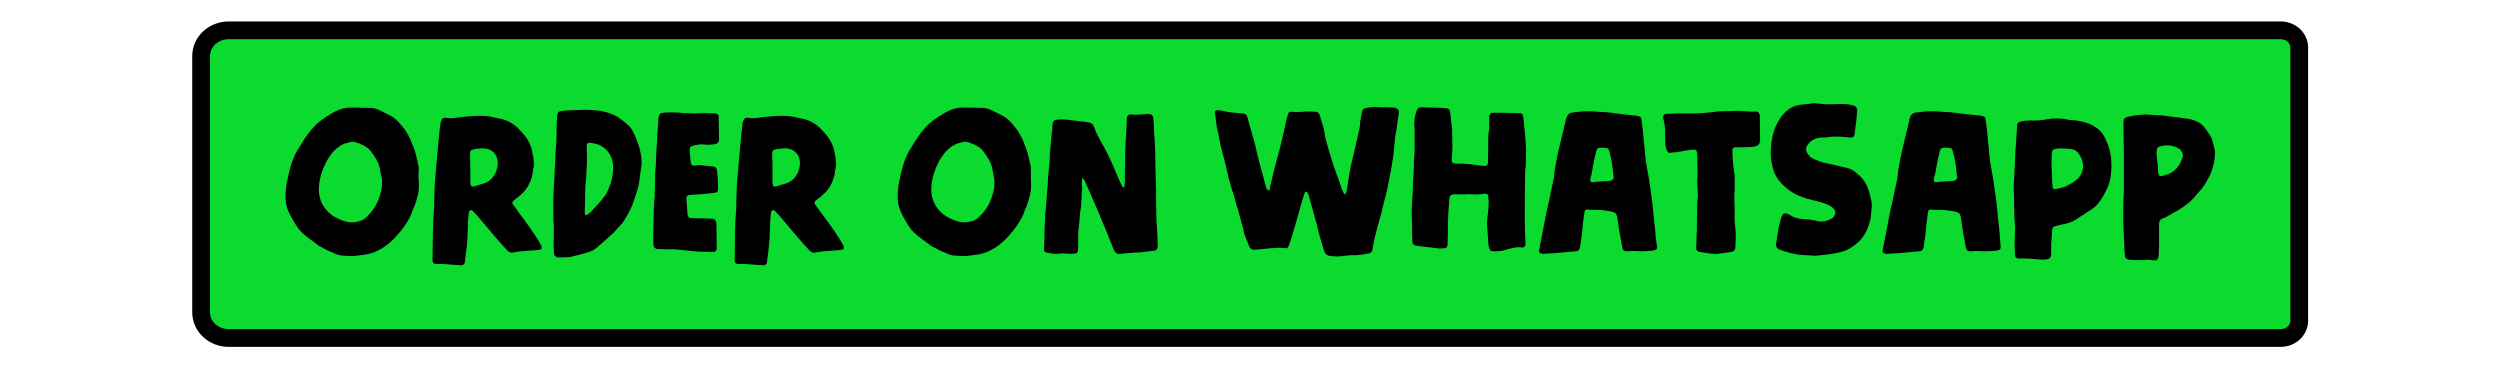
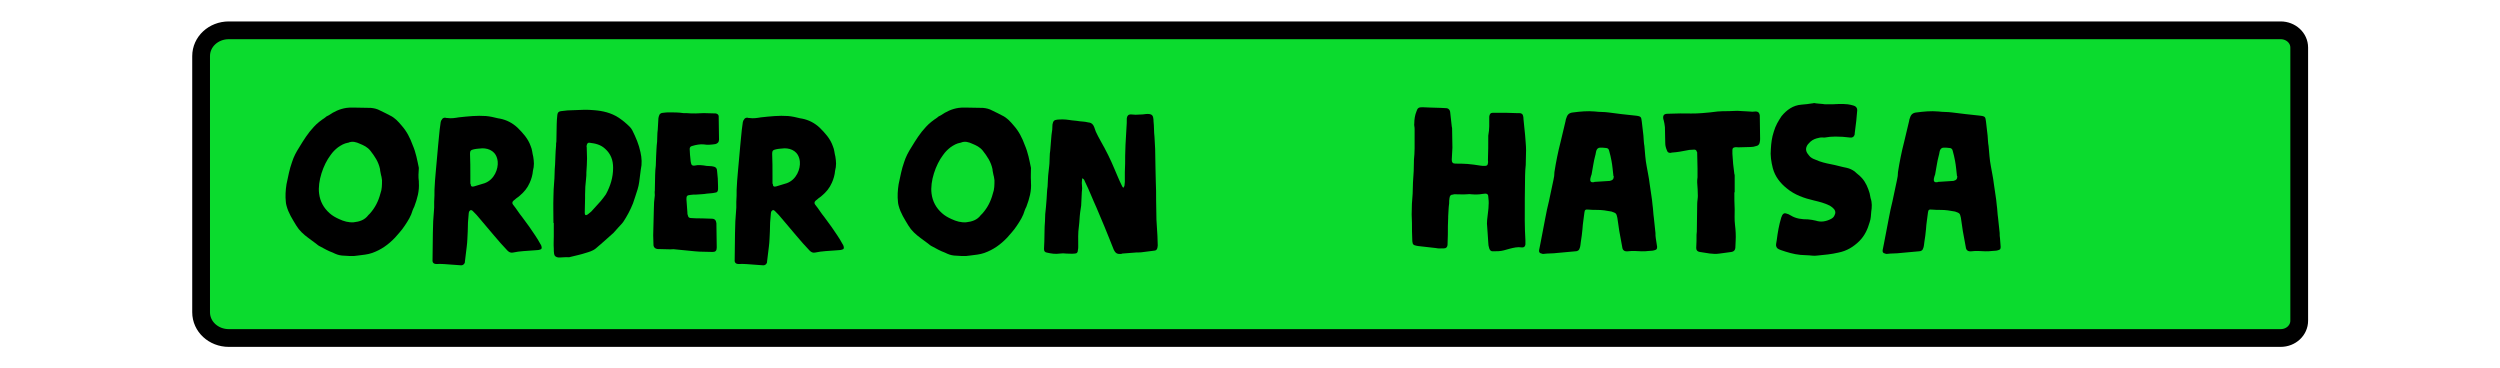
<svg xmlns="http://www.w3.org/2000/svg" version="1.1" id="Layer_1" x="0px" y="0px" width="767px" height="113px" viewBox="0 0 767 113" style="enable-background:new 0 0 767 113;" xml:space="preserve">
  <style type="text/css">
	.st0{fill:#E6007E;}
	.st1{fill:none;stroke:#E6007E;stroke-width:2;stroke-miterlimit:10;}
	.st2{fill:none;stroke:#E6007E;stroke-width:2.272;stroke-miterlimit:10;}
	.st3{fill:#0BDB2E;stroke:#000000;stroke-width:5.449;stroke-miterlimit:10;}
</style>
  <g id="HgUBP2_1_">
</g>
  <g id="KWKwjl_1_">
    <g>
      <path class="st0" d="M383.5,56.9c0-0.3-0.1-0.6-0.1-0.8" />
    </g>
  </g>
  <path class="st1" d="M383.5,56.5" />
  <path class="st2" d="M383.5,56.5" />
  <g id="KWKwjl_2_">
    <g>
      <path class="st0" d="M383.5,56.9c0-0.3-0.1-0.6-0.1-0.8" />
    </g>
  </g>
  <path class="st3" d="M70.2,9.3h629.5c3.1,0,5.7,2.3,5.7,5.3v83.8c0,2.9-2.5,5.3-5.7,5.3H70.2c-4.7,0-8.5-3.5-8.5-7.9V17.2  C61.7,12.8,65.5,9.3,70.2,9.3z" />
  <g>
    <path d="M128.5,55.6V56c0.2,2.6-0.5,5-1.4,7.4c-0.2,0.3-0.3,0.7-0.5,1.1c-0.5,1.8-1.4,3.2-2.4,4.7c-0.5,0.8-1.1,1.5-1.6,2.1   c-0.5,0.5-0.9,1.1-1.4,1.6c-2,2.1-4.2,3.7-7,4.7c-1.4,0.5-2.9,0.6-4.4,0.8c-1.6,0.3-3.2,0.1-4.9,0c-1-0.1-1.8-0.4-2.8-0.9   c-1.4-0.5-2.6-1.2-3.9-1.9c-0.5-0.2-0.9-0.6-1.3-0.9l-2.3-1.7c-1.5-1.1-2.8-2.3-3.7-3.8c-1.2-2-2.4-3.8-3-6.1   c-0.1-0.4-0.2-0.8-0.2-1.1c-0.2-1.8-0.1-3.6,0.2-5.5c0.5-2.3,0.9-4.6,1.7-6.8c0.5-1.6,1.3-3.1,2.2-4.5c1.4-2.3,2.7-4.4,4.5-6.3   c1-1.1,2.2-2,3.4-2.8c0.3-0.3,0.6-0.5,1.1-0.7c1.6-1.1,3.4-2,5.5-2.3c0.7-0.1,1.2-0.1,2-0.1c1.8,0,3.7,0.1,5.5,0.1   c1,0.1,1.9,0.3,2.8,0.8c1.1,0.5,2,1,3,1.5c1.5,0.7,2.5,1.8,3.6,3.1c1.6,1.8,2.6,3.8,3.4,6c1,2.3,1.4,4.6,1.9,7   C128.4,52.9,128.3,54.3,128.5,55.6L128.5,55.6z M116.9,53.7c-0.1-0.7-0.3-1.2-0.3-1.8c-0.5-2.3-1.6-3.9-3-5.7   c-0.9-1.1-2-1.6-3.2-2.1c-1.1-0.5-2.3-0.9-3.6-0.3h-0.1c-1.1,0.2-2,0.7-3,1.4c-0.9,0.7-1.6,1.4-2.3,2.4c-2.2,2.9-4,8-3.5,11.8   c0.3,2.4,1.4,4.4,3.2,6c0.9,0.8,1.8,1.3,2.9,1.8c1.5,0.7,2.9,1.1,4.5,1c1.8-0.2,3.4-0.7,4.5-2.2l0.5-0.5c1.6-1.8,2.6-3.8,3.2-6.1   c0.5-1.3,0.5-2.7,0.5-4.1C117.1,54.8,117.1,54.3,116.9,53.7z" />
    <path d="M143.8,65.5c-0.2,1.8-0.3,3.7-0.3,5.5c-0.1,1.6-0.1,3.1-0.3,4.6l-0.5,4.1c0,0.2-0.1,0.5-0.1,0.9c-0.2,0.5-0.6,0.8-1.1,0.8   l-2.8-0.2c-1.6-0.1-3.2-0.3-4.8-0.2c-0.9,0-1.3-0.5-1.2-1.3c0-2.7,0.1-5.4,0.1-8.2c0-1.2,0.1-2.3,0.1-3.6l0.3-4.2v-1.8   c0.1-1.2,0.1-2.5,0.1-3.7c0.1-1.9,0.2-3.7,0.4-5.6l0.7-7.8c0.2-1.8,0.3-3.4,0.5-5.1l0.3-2.2c0.1-0.3,0.1-0.5,0.3-0.7   c0.2-0.5,0.6-0.7,1.1-0.7c0.1,0.1,0.3,0.1,0.6,0.1c1.2,0.2,2.4,0,3.6-0.2c2.8-0.3,5.5-0.6,8.3-0.4c1.2,0.1,2.5,0.4,3.7,0.7   c0.2,0,0.4,0.1,0.6,0.1c2,0.4,3.8,1.3,5.4,2.8c1.6,1.6,3.2,3.3,4,5.6c0.5,1.1,0.5,2.2,0.8,3.3c0.1,0.7,0.2,1.4,0.2,2.1   c0,0.7-0.1,1.5-0.3,2.2c-0.1,1.3-0.5,2.6-1,3.7c-0.7,1.6-1.7,2.8-3,3.9c-0.5,0.5-1,0.7-1.5,1.2l-0.5,0.4c-0.4,0.4-0.4,0.8-0.1,1.2   c1,1.2,1.8,2.6,2.8,3.8l2.2,3c1.2,1.8,2.4,3.4,3.4,5.3c0.1,0.1,0.2,0.3,0.3,0.6c0.2,0.6,0.1,1-0.5,1.1c-0.5,0.2-1.1,0.1-1.6,0.2   c-2.3,0.2-4.4,0.2-6.7,0.7c-0.6,0.1-1.1-0.1-1.6-0.6c-1.4-1.5-2.8-3-4.1-4.6l-4.4-5.2c-0.7-0.9-1.4-1.6-2.2-2.4   c-0.2-0.2-0.3-0.1-0.5-0.3C143.8,64.8,143.9,65,143.8,65.5z M144.4,56.4c0,0.7,0.3,1,1,0.8c1.1-0.3,2.2-0.7,3.3-1   c3-1.1,4.2-4.4,4-6.6c-0.3-3.1-2.6-4.1-4.7-4.1c-0.9,0.1-1.7,0.1-2.6,0.3c-1,0.2-1.2,0.5-1.2,1.4c0.1,2.2,0.1,4.4,0.1,6.6V56.4z" />
    <path d="M169.8,68.4c0-2.7-0.1-5.3,0-8.2c0-1.4,0.1-2.7,0.2-4.1c0.2-1.9,0.1-3.7,0.3-5.6c0.1-1.9,0.1-3.7,0.3-5.8   c0-0.5,0-0.9,0.1-1.3c0-1.8,0.1-3.5,0.1-5.3c0-0.9,0.1-1.9,0.2-2.9c0.1-0.7,0.4-1,1.1-1.1c1.3-0.2,2.7-0.3,4-0.3   c2-0.1,4.1-0.2,6.1,0c2.7,0.2,5.3,0.8,7.6,2.3c1.2,0.8,2.4,1.8,3.4,2.8c0.3,0.3,0.6,0.7,0.8,1.1c1.1,2.2,2,4.3,2.5,6.7   c0.4,1.8,0.5,3.6,0.1,5.3l-0.5,3.9c-0.2,1.5-0.7,2.9-1.2,4.4c-0.2,0.7-0.5,1.4-0.7,2.1c-0.8,2-1.8,3.9-3,5.7   c-0.5,0.7-1.1,1.2-1.6,1.8c-0.7,0.7-1.2,1.5-2,2.1c-1.6,1.5-3.3,2.9-4.9,4.3c-0.9,0.7-2,1-3,1.3c-1.5,0.5-3,0.8-4.6,1.2   c-0.5,0.2-0.9,0.1-1.4,0.1c-0.7,0-1.3,0.1-1.9,0.1h-0.5c-0.7-0.1-1.2-0.4-1.3-1.1c-0.1-0.6-0.1-1.1-0.1-1.7c-0.1-1.2,0-2.4,0-3.7   V68.4z M179.9,52.9c0,0.7,0,1.2-0.1,2c-0.2,1.6-0.3,3.2-0.3,4.8v1.1c0,1.5-0.1,3-0.1,4.5c0,0.7,0.3,0.9,0.9,0.5   c0.3-0.3,0.7-0.5,1.1-0.9l2.9-3.2c0.6-0.7,1.1-1.4,1.6-2.1c1.4-2.6,2.2-5.2,2.2-8.1c0-2.4-0.7-4.3-2.5-5.9   c-1.3-1.2-2.9-1.6-4.7-1.8c-0.5-0.1-0.8,0.2-0.9,0.8c0,0.2-0.1,0.3,0,0.5c0,1.1,0.1,2.2,0.1,3.5S180,51.4,179.9,52.9z" />
    <path d="M200.4,72.2l0.2-8c0-1.5,0.1-2.8,0.3-4.3c0-0.5-0.1-0.9,0-1.4c0-1.6,0.1-3.2,0.1-4.9c0-1,0.1-1.8,0.2-2.8l0.1-2.9   c0.1-1.5,0.1-2.9,0.3-4.4c0.1-1.2,0-2.4,0.2-3.7l0.2-3.5l0.1-0.5c0.2-0.9,0.7-1.2,1.4-1.2c1.2-0.2,2.6-0.1,3.9-0.1   c0.7,0,1.5,0.1,2.3,0.2h0.9c1,0.1,1.8,0.1,2.8,0.1c0.9,0,1.6-0.1,2.5-0.1c1.2,0,2.5,0.1,3.7,0.1c0.5,0.1,0.9,0.4,0.9,0.9v0.3   c0,2.3,0.1,4.5,0.1,6.8c0,0.8-0.4,1.2-1.1,1.4c-1.2,0.2-2.5,0.3-3.6,0.1c-1.1-0.1-2.3,0.1-3.6,0.5c-0.5,0.1-0.7,0.5-0.7,0.9   c0,0.6,0.1,1.2,0.1,1.8l0.2,2l0.1,0.5c0.1,0.7,0.5,0.9,1.1,0.8c1.2-0.3,2.5-0.1,3.7,0.1c0.7,0.1,1.4,0,2.1,0.2   c0.7,0.1,1.1,0.6,1.1,1.3c0.2,1.6,0.3,3.2,0.3,4.7v0.9c0,0.7-0.3,1.1-0.9,1.1c-0.8,0.2-1.6,0.2-2.5,0.3c-1.1,0.2-2.3,0.2-3.4,0.3   c-0.6,0-1.1,0-1.7,0.1c-1,0.1-1.2,0.3-1.2,1.3l0.3,4.1c0,0.3,0,0.6,0.1,0.7c0.1,0.7,0.4,1,1,1c1.1,0.1,2.3,0.1,3.4,0.1l3,0.1   c0.9,0,1.3,0.5,1.4,1.4v0.1l0.1,7v0.4c0,0.9-0.4,1.3-1.2,1.3c-1.8-0.1-3.7,0-5.5-0.2l-6.1-0.6c-0.5-0.1-0.9,0-1.4,0l-4-0.1   c-0.7-0.1-1.1-0.5-1.2-1.1L200.4,72.2L200.4,72.2z" />
    <path d="M236.5,65.5c-0.2,1.8-0.3,3.7-0.3,5.5c-0.1,1.6-0.1,3.1-0.3,4.6l-0.5,4.1c0,0.2-0.1,0.5-0.1,0.9c-0.2,0.5-0.6,0.8-1.1,0.8   l-2.8-0.2c-1.6-0.1-3.2-0.3-4.8-0.2c-0.9,0-1.3-0.5-1.2-1.3c0-2.7,0.1-5.4,0.1-8.2c0-1.2,0.1-2.3,0.1-3.6l0.3-4.2v-1.8   c0.1-1.2,0.1-2.5,0.1-3.7c0.1-1.9,0.2-3.7,0.4-5.6l0.7-7.8c0.2-1.8,0.3-3.4,0.5-5.1l0.3-2.2c0.1-0.3,0.1-0.5,0.3-0.7   c0.2-0.5,0.6-0.7,1.1-0.7c0.1,0.1,0.3,0.1,0.6,0.1c1.2,0.2,2.4,0,3.6-0.2c2.8-0.3,5.5-0.6,8.3-0.4c1.2,0.1,2.5,0.4,3.7,0.7   c0.2,0,0.4,0.1,0.6,0.1c2,0.4,3.8,1.3,5.4,2.8c1.6,1.6,3.2,3.3,4,5.6c0.5,1.1,0.5,2.2,0.8,3.3c0.1,0.7,0.2,1.4,0.2,2.1   c0,0.7-0.1,1.5-0.3,2.2c-0.1,1.3-0.5,2.6-1,3.7c-0.7,1.6-1.7,2.8-3,3.9c-0.5,0.5-1,0.7-1.5,1.2l-0.5,0.4c-0.4,0.4-0.4,0.8-0.1,1.2   c1,1.2,1.8,2.6,2.8,3.8l2.2,3c1.2,1.8,2.4,3.4,3.4,5.3c0.1,0.1,0.2,0.3,0.3,0.6c0.2,0.6,0.1,1-0.5,1.1c-0.5,0.2-1.1,0.1-1.6,0.2   c-2.3,0.2-4.4,0.2-6.7,0.7c-0.6,0.1-1.1-0.1-1.6-0.6c-1.4-1.5-2.8-3-4.1-4.6l-4.4-5.2c-0.7-0.9-1.4-1.6-2.2-2.4   c-0.2-0.2-0.3-0.1-0.5-0.3C236.5,64.8,236.6,65,236.5,65.5z M237.1,56.4c0,0.7,0.3,1,1,0.8c1.1-0.3,2.2-0.7,3.3-1   c3-1.1,4.2-4.4,4-6.6c-0.3-3.1-2.6-4.1-4.7-4.1c-0.9,0.1-1.7,0.1-2.6,0.3c-1,0.2-1.2,0.5-1.2,1.4c0.1,2.2,0.1,4.4,0.1,6.6V56.4z" />
    <path d="M316.3,55.6V56c0.2,2.6-0.5,5-1.4,7.4c-0.2,0.3-0.3,0.7-0.5,1.1c-0.5,1.8-1.4,3.2-2.4,4.7c-0.5,0.8-1.1,1.5-1.6,2.1   c-0.5,0.5-0.9,1.1-1.4,1.6c-2,2.1-4.2,3.7-7,4.7c-1.4,0.5-2.9,0.6-4.4,0.8c-1.6,0.3-3.2,0.1-4.9,0c-1-0.1-1.8-0.4-2.8-0.9   c-1.4-0.5-2.6-1.2-3.9-1.9c-0.5-0.2-0.9-0.6-1.3-0.9l-2.3-1.7c-1.5-1.1-2.8-2.3-3.7-3.8c-1.2-2-2.4-3.8-3-6.1   c-0.1-0.4-0.2-0.8-0.2-1.1c-0.2-1.8-0.1-3.6,0.2-5.5c0.5-2.3,0.9-4.6,1.7-6.8c0.5-1.6,1.3-3.1,2.2-4.5c1.4-2.3,2.7-4.4,4.5-6.3   c1-1.1,2.2-2,3.4-2.8c0.3-0.3,0.6-0.5,1.1-0.7c1.6-1.1,3.4-2,5.5-2.3c0.7-0.1,1.2-0.1,2-0.1c1.8,0,3.7,0.1,5.5,0.1   c1,0.1,1.9,0.3,2.8,0.8c1.1,0.5,2,1,3,1.5c1.5,0.7,2.5,1.8,3.6,3.1c1.6,1.8,2.6,3.8,3.4,6c1,2.3,1.4,4.6,1.9,7   C316.3,52.9,316.2,54.3,316.3,55.6L316.3,55.6z M304.8,53.7c-0.1-0.7-0.3-1.2-0.3-1.8c-0.5-2.3-1.6-3.9-3-5.7   c-0.9-1.1-2-1.6-3.2-2.1c-1.1-0.5-2.3-0.9-3.6-0.3h-0.1c-1.1,0.2-2,0.7-3,1.4c-0.9,0.7-1.6,1.4-2.3,2.4c-2.2,2.9-4,8-3.5,11.8   c0.3,2.4,1.4,4.4,3.2,6c0.9,0.8,1.8,1.3,2.9,1.8c1.5,0.7,2.9,1.1,4.5,1c1.8-0.2,3.4-0.7,4.5-2.2l0.5-0.5c1.6-1.8,2.6-3.8,3.2-6.1   c0.5-1.3,0.5-2.7,0.5-4.1C305,54.8,305,54.3,304.8,53.7z" />
    <path d="M331.9,56.1c0,0.5,0.1,1.1,0.1,1.7c0,0.5-0.1,0.8-0.1,1.2l-0.2,4.1l-0.3,2c-0.2,1.5-0.2,2.9-0.4,4.4c-0.3,2-0.2,4-0.2,6   c0,0.5,0,0.8-0.1,1.2c0,0.7-0.3,1.1-1,1.1c-0.9,0.1-1.6,0-2.5,0c-0.7-0.1-1.4-0.1-2.1,0c-1.3,0.2-2.6,0-3.9-0.3   c-0.6-0.1-0.9-0.4-0.9-1.1c0-0.8,0.1-1.6,0.1-2.3c0.1-2.1,0-4.1,0.2-6.2c0-1.5,0.1-2.9,0.3-4.4l0.2-2.5c0.1-1.2,0.1-2.6,0.3-3.8   c0.1-1.5,0.1-3,0.3-4.5c0.1-1.1,0.3-2.2,0.3-3.4c0.1-1.1,0-2,0.2-3l0.4-4.9c0.2-1.1,0.3-2.1,0.3-3.2c0.2-1.1,0.5-1.4,1.5-1.5   c1.2-0.1,2.3-0.1,3.6,0.1c1.1,0.2,2.1,0.2,3.2,0.4c0.8,0.1,1.6,0.1,2.4,0.3c0.1,0,0.3,0.1,0.6,0.1c0.7,0.1,1.2,0.6,1.5,1.4   c0.2,0.5,0.3,0.9,0.5,1.4c0.5,1,0.9,1.9,1.5,2.9c1.6,2.8,3,5.6,4.2,8.5c0.7,1.6,1.4,3.4,2.3,5.2c0.1,0.2,0.2,0.4,0.4,0.6   c0.3-0.2,0.3-0.5,0.4-0.7l0.1-1.1v-3c0.1-1.8,0.1-3.4,0.1-5.1l0.1-3.2l0.3-5.3c0.1-1,0.1-1.9,0.1-2.9c0.1-0.8,0.5-1.2,1.2-1.2   c0.5,0,1,0.1,1.5,0.1c0.7,0,1.4-0.1,2.2-0.1c0.7-0.1,1.4-0.2,2.1-0.1c0.7,0.1,1,0.5,1.1,1.1c0.1,0.5,0.1,0.8,0.1,1.1   c0.2,1.6,0.1,3.2,0.3,4.8l0.2,3.7l0.1,5.7c0,1.5,0.1,2.8,0.1,4.3c0.1,1.9,0.1,3.9,0.1,5.8c0,2,0.1,3.8,0.1,5.9l0.3,4.9   c0,1,0.1,2,0.1,3c0,0.3-0.1,0.5-0.1,0.7c-0.1,0.6-0.5,0.9-1,0.9l-3.9,0.5c-0.7,0.1-1.4,0-2.1,0.1l-3.9,0.3c-0.1,0-0.1,0.1-0.1,0.1   c-1.3,0.1-1.8-0.1-2.4-1.3c-1-2.4-1.9-4.9-2.9-7.2l-2.4-5.7c-1.2-2.6-2.2-5.3-3.5-7.9c-0.2-0.5-0.3-0.9-0.9-1.1L331.9,56.1z" />
-     <path d="M412.9,59.3c0.1-0.3,0.2-0.6,0.3-0.9l0.5-3.4c0.2-1.3,0.5-2.6,0.7-3.9c0.9-3.9,1.8-7.6,2.6-11.3c0.2-0.8,0.3-1.6,0.3-2.5   l0.5-2.8c0.2-0.9,0.7-1.4,1.6-1.4c0.9-0.2,1.6-0.2,2.5-0.3c0.5,0,0.9,0.1,1.4,0.1h2c0.8,0,1.6,0.1,2.4,0.1c0.2,0,0.5,0.1,0.8,0.3   c0.5,0.2,0.7,0.6,0.7,1.1c0,0.3-0.1,0.5-0.1,0.7c-0.2,1.1-0.3,2.3-0.5,3.4l-0.1,1.1c-0.5,1.9-0.6,3.9-0.8,5.8   c-0.1,1.6-0.3,3.2-0.6,4.7c-0.5,3.2-1.1,6.2-1.8,9.3c-0.3,1.5-0.8,2.8-1.1,4.3c-0.5,2.6-1.4,4.9-2,7.5c-0.5,1.8-0.8,3.4-1.1,5.2   c-0.1,0.9-0.6,1.3-1.4,1.4c-1.6,0.3-3.2,0.6-4.9,0.5c-1.1,0-2.2,0.2-3.2,0.3c-1.1,0.1-2.3,0.1-3.6-0.1c-0.9-0.1-1.5-0.7-1.8-1.6   c-0.7-2.6-1.6-5-2.1-7.6c-0.1-0.3-0.1-0.7-0.3-1.1l-2.2-7.9c-0.1-0.5-0.3-0.9-0.5-1.2c-0.1-0.2-0.3-0.3-0.4-0.3   c-0.2,0-0.3,0.1-0.4,0.3c-0.2,0.5-0.3,1.1-0.5,1.5c-0.2,0.8-0.4,1.6-0.7,2.4c-0.8,2.9-1.6,5.8-2.5,8.7c-0.3,1.1-0.7,2.2-1.1,3.4   c-0.3,1-0.7,1.2-1.6,1c-1-0.1-2-0.1-3,0c-0.5,0.1-1,0-1.5,0.1c-1.1,0.1-2.3,0.3-3.4,0.3c-0.5,0.1-1,0.1-1.4,0.1   c-0.5,0-0.9-0.3-1.2-0.7l-0.3-0.7l-1-2.5c-0.3-0.7-0.5-1.2-0.6-2c-0.1-0.6-0.2-1.1-0.4-1.6c-0.6-2.1-1.1-4.3-1.8-6.4   c-0.3-1.4-0.8-2.8-1.2-4.1c-0.9-2.8-1.6-5.7-2.2-8.5l-0.4-1.6c-0.8-2.6-1.3-5.2-1.8-7.8c-0.5-2-0.7-3.8-0.9-5.9   c0-0.1-0.1-0.2-0.1-0.3c0.1-0.5,0.3-0.7,0.7-0.7c0.6,0,1.2,0.1,1.7,0.2c1.6,0.5,3.2,0.5,4.9,0.7c0.5,0,1,0.1,1.4,0.1   c0.7,0.1,1.1,0.5,1.3,1.1c0.2,0.5,0.1,0.7,0.3,1.2c0.6,2.1,1.2,4.2,1.8,6.3c0.7,2.6,1.2,5.3,2,8l1.6,5.9c0.1,0.3,0.2,0.6,0.3,0.7   c0.1,0.1,0.2,0.3,0.4,0.5c0.5-0.2,0.5-0.5,0.5-0.9l1.4-5.9l1.6-5.9l1.4-5.9c0.3-1.5,0.6-3.1,1.1-4.6c0.2-0.8,0.5-1.1,1.2-1   c1.8,0.2,3.6-0.1,5.3-0.1c0.7,0,1.4,0.1,2.2,0.1c0.5,0.1,0.9,0.5,1.1,1l1,3.4c0.5,1.5,0.5,3.1,1,4.6c1,3.6,2,7,3.3,10.5   c0.6,1.4,1,2.8,1.5,4.3c0.2,0.3,0.3,0.7,0.5,1.1c0.1,0.2,0.2,0.2,0.4,0.4H412.9z" />
    <path d="M456.9,36.3v-0.5c0.1-0.8,0.4-1.2,1.1-1.2h3.9c1.1,0,2.1,0.1,3.2,0.1h1c0.7,0,1.1,0.3,1.2,0.9c0.1,0.3,0.1,0.7,0.1,0.9   c0.2,1.6,0.3,3.3,0.5,4.9c0.1,1.6,0.3,3.2,0.3,4.7c0,1.5-0.1,3-0.1,4.5c-0.1,1.1-0.2,2.1-0.2,3.2c-0.1,4.7-0.1,9.3-0.1,14   c0,2,0.1,4,0.2,6v1.2c-0.1,0.7-0.5,1-1.2,0.9c-1.2-0.2-2.4,0.1-3.6,0.4l-1.8,0.5c-1.1,0.3-2.2,0.3-3.4,0.3c-0.6,0-0.9-0.3-1.1-0.9   c-0.2-0.6-0.3-1.2-0.3-1.8l-0.2-3l-0.2-2.8c0-0.8,0.1-1.6,0.2-2.4c0.1-1.1,0.3-2.1,0.3-3.2c0.1-0.9,0-1.8-0.1-2.7   c0-0.6-0.3-0.9-0.9-0.9c-0.3,0-0.6,0.1-0.9,0.1c-1.1,0.2-2.2,0.2-3.5,0.1c-0.5-0.1-0.8,0-1.2,0c-1.2,0.1-2.5,0-3.8,0   c-0.2,0-0.3,0-0.5,0.1c-0.7,0-1,0.3-1.1,1.1c-0.1,0.5-0.1,1.1-0.1,1.6c-0.2,1.3-0.2,2.7-0.3,4v0.4c-0.1,1.8-0.1,3.4-0.1,5.2   c0,1.1-0.1,2.1-0.1,3.2c-0.1,0.7-0.5,1-1.1,1c-0.9,0-1.6,0.1-2.5-0.1l-5.3-0.6l-0.6-0.1c-1-0.2-1.2-0.4-1.3-1.4c0-1-0.1-2-0.1-3   c0-1.8,0-3.4-0.1-5.2c0-2.2,0.1-4.3,0.3-6.4l0.1-3.4c0.2-2.4,0.3-4.7,0.3-7c0.1-1.1,0.2-2.2,0.2-3.5v-6c0-0.6-0.2-1.1-0.1-1.6   c0-1.3,0.2-2.6,0.7-3.8c0.3-1,0.7-1.2,1.8-1.2c0.8,0,1.6,0.1,2.4,0.1l3.3,0.1c0.6,0,1.2,0.1,1.8,0.1c0.5,0.1,0.9,0.5,1,1.1l0.5,4.5   c0,0.2,0.1,0.3,0.1,0.5c0,2,0.1,4,0.1,6l-0.2,3.7c0,0.8,0.3,1.2,1.1,1.2c1.2,0,2.4,0,3.7,0.1c1.3,0.1,2.6,0.3,3.9,0.5   c0.5,0.1,1,0.1,1.5,0.1c0.6,0,0.9-0.3,0.9-0.9c0.1-0.3,0-0.5,0-0.9c0.1-2.6,0.1-4.9,0.1-7.5C457,39.5,456.9,37.9,456.9,36.3z" />
    <path d="M508.4,75.7c0,0.7-0.1,0.9-0.9,1.1c-0.6,0.2-1.2,0.1-1.8,0.2c-0.7,0.1-1.2,0.1-2,0.1c-0.8,0-1.5-0.1-2.2-0.1   c-0.7,0-1.4,0-2.1,0.1c-1,0.1-1.6-0.3-1.7-1.3l-0.9-4.9l-0.6-4.1c-0.3-1.4-0.4-1.4-1.8-1.9c-1.5-0.3-3-0.5-4.3-0.5   c-1,0-1.8,0-2.8-0.1c-0.9-0.1-1.1,0.1-1.2,0.9c-0.2,1.8-0.5,3.3-0.6,5.1c-0.1,1.3-0.3,2.6-0.5,3.9c-0.1,0.6-0.1,1.2-0.3,1.8   c-0.2,0.8-0.7,1.1-1.4,1.1l-5.5,0.5c-1.4,0.2-2.8,0.1-4.3,0.3c-0.2,0-0.4,0-0.5-0.1c-0.7-0.1-0.9-0.5-0.8-1.1   c0.2-0.8,0.3-1.6,0.5-2.5l1.4-7.3c0.3-1.8,0.7-3.4,1.1-5.1l1.4-6.6c0.2-0.8,0.3-1.6,0.3-2.4c0.5-3.2,1.1-6.2,1.9-9.3l1.5-6.3   c0.1-0.5,0.1-0.7,0.3-1.1c0.3-1,0.9-1.5,2-1.6c2.3-0.3,4.4-0.5,6.7-0.3c1.4,0.2,2.8,0.1,4.2,0.3l3.9,0.5l4.6,0.5   c1.6,0.2,1.5,0.5,1.7,1.8l0.5,4.3c0.1,1.1,0.1,2.2,0.3,3.2c0.2,2.1,0.3,4.2,0.7,6.2c0.3,1.8,0.7,3.5,0.9,5.3l0.5,3.4   c0.2,1.1,0.3,2.2,0.4,3.2c0.2,1.3,0.2,2.6,0.4,3.9c0.2,1.6,0.3,3.1,0.5,4.7c0,0.6,0,1.1,0.1,1.6L508.4,75.7z M495.1,54.1   c0-0.1-0.1-0.1-0.1-0.1c-0.2-1.6-0.3-3.2-0.6-4.7c-0.2-1-0.4-2-0.7-3c-0.1-0.6-0.5-0.9-1-0.9c-0.6-0.1-1.2-0.1-1.8-0.1   c-0.5,0-0.9,0.3-1.1,0.8c-0.2,0.5-0.2,1.1-0.4,1.7c-0.5,1.8-0.7,3.7-1.1,5.7c-0.2,0.5-0.3,0.9-0.4,1.4c-0.1,0.7,0.2,1.1,0.9,1   c0.2,0,0.3,0,0.4-0.1l4.7-0.3C494.8,55.3,495.1,54.9,495.1,54.1L495.1,54.1z" />
    <path d="M532.1,59c0,1.8,0,3.4,0.1,5.2c0,1.6-0.1,3.2,0.1,4.8c0.2,1.6,0.3,3.3,0.2,4.9c0,0.8-0.1,1.5-0.1,2.2   c-0.1,0.7-0.5,1.1-1.2,1.2c-1.2,0.2-2.4,0.3-3.7,0.5c-2,0.3-3.9-0.2-6-0.5c-0.7-0.1-1.1-0.5-1.1-1.2c0.1-1.4,0.1-2.8,0.1-4.1   c0.1-0.7,0.1-1.2,0.1-2l0.1-7.3c0-1,0.2-1.8,0.2-2.6c0-1.4-0.1-2.7-0.2-4.1c0-0.5,0-1.1,0.1-1.6v-0.6v-2.2c0-1.5-0.1-3-0.1-4.5   c0-0.3,0-0.5-0.1-0.5c-0.1-0.5-0.4-0.7-0.8-0.7c-0.7,0.1-1.4,0-2.1,0.2c-1.5,0.3-3.1,0.6-4.7,0.7c-0.2,0-0.3,0.1-0.5,0.1   c-0.5,0-0.9-0.1-1.1-0.8c-0.3-0.7-0.5-1.4-0.5-2.2c0-1.6-0.1-3.3-0.1-4.9c-0.1-0.8-0.2-1.5-0.4-2.2c0-0.1-0.1-0.1-0.1-0.3   c-0.2-1.2,0.3-1.6,1.4-1.6c1.2,0,2.6-0.1,3.8-0.1c2.3,0,4.4,0.1,6.7-0.1c1.6-0.1,3.2-0.3,4.8-0.5c1.1-0.1,2.2-0.1,3.3-0.1   c0.9,0,1.7-0.1,2.7-0.1l3.6,0.2c0.7,0.1,1.3,0.1,2,0c0.9,0,1.2,0.5,1.3,1.2c0,2.4,0.1,4.7,0.1,7.1c0,0.3,0,0.7-0.1,1.1   c-0.1,0.7-0.5,1.1-1.1,1.2c-0.6,0.2-1.1,0.3-1.7,0.3l-3.7,0.1c-0.5,0-0.8-0.1-1.2,0c-0.5,0.1-0.7,0.3-0.7,0.9v1.1   c0.1,2,0.3,4.1,0.6,6.2c0.1,0.1,0.1,0.3,0.1,0.6V59z" />
    <path d="M559.2,31.9c0.5,0.1,0.8,0.1,1.1,0.1c1.4,0,2.7,0,4-0.1c0.9,0,1.8,0,2.6,0.1c0.6,0.1,1.2,0.2,1.8,0.4   c0.7,0.2,1.1,0.7,1.1,1.4l-0.3,3.3l-0.4,3.2c0,0.2-0.1,0.5-0.1,1c-0.2,0.7-0.7,1-1.4,0.9c-1.5-0.2-3-0.3-4.5-0.3   c-1.1,0-2.2,0.1-3.3,0.3c-0.6,0-1.2-0.1-1.8,0.1c-1,0.2-1.8,0.5-2.6,1.2c-0.5,0.5-0.9,0.9-1.1,1.4c-0.5,1.1,0,2,0.7,2.8   c0.5,0.7,1.2,1,2,1.3c1.5,0.7,3.2,1.1,4.8,1.4c1.6,0.3,3.2,0.8,4.8,1.1c0.9,0.2,1.7,0.6,2.4,1.1c0.7,0.7,1.5,1.2,2.2,2   c1.2,1.3,1.9,3,2.4,4.7l0.3,1.5c0.5,1.4,0.4,2.8,0.2,4.1c-0.1,1.1-0.1,2.2-0.5,3.3c-0.6,2.1-1.5,4.1-3.1,5.7   c-1.8,1.8-3.9,3.1-6.5,3.6c-2.1,0.5-4.3,0.7-6.4,0.9c-1.2,0.2-2.2-0.1-3.4-0.1l-1.8-0.1c-2.1-0.2-4.1-0.8-6.1-1.5   c-0.1-0.1-0.3-0.1-0.5-0.2c-0.7-0.3-1-0.9-0.9-1.6l0.2-1.2c0.3-2.4,0.7-4.7,1.4-7c0.1-0.3,0.2-0.5,0.3-0.7c0.3-0.5,0.7-0.7,1.2-0.5   c0.5,0.1,0.9,0.3,1.4,0.6c1.6,1,3.4,1.2,5.3,1.2c0.9,0.1,1.6,0.2,2.4,0.4c1.5,0.5,3,0.3,4.6-0.5c0.6-0.3,1-0.7,1.2-1.3   c0.3-0.6,0.2-1.1-0.1-1.6c-0.5-0.6-0.9-0.9-1.4-1.2c-1.6-0.8-3.2-1.2-4.9-1.6c-3-0.7-5.9-1.7-8.3-3.7c-2-1.6-3.6-3.6-4.3-6.2   c-0.5-2-0.8-3.9-0.6-5.9c0.1-1.8,0.3-3.5,0.9-5.3c0.5-1.8,1.4-3.3,2.4-4.8c1.6-1.9,3.5-3.3,6.1-3.5c1.1-0.1,2.3-0.2,3.4-0.4   c0.1,0,0.3,0,0.4-0.1C557.5,31.8,558.3,31.8,559.2,31.9z" />
    <path d="M613.8,75.7c0,0.7-0.1,0.9-0.9,1.1c-0.6,0.2-1.2,0.1-1.8,0.2c-0.7,0.1-1.2,0.1-2,0.1c-0.8,0-1.5-0.1-2.2-0.1   c-0.7,0-1.4,0-2.1,0.1c-1,0.1-1.6-0.3-1.7-1.3l-0.9-4.9l-0.6-4.1c-0.3-1.4-0.4-1.4-1.8-1.9c-1.5-0.3-3-0.5-4.3-0.5   c-1,0-1.8,0-2.8-0.1c-0.9-0.1-1.1,0.1-1.2,0.9c-0.2,1.8-0.5,3.3-0.6,5.1c-0.1,1.3-0.3,2.6-0.5,3.9c-0.1,0.6-0.1,1.2-0.3,1.8   c-0.2,0.8-0.7,1.1-1.4,1.1l-5.5,0.5c-1.4,0.2-2.8,0.1-4.3,0.3c-0.2,0-0.4,0-0.5-0.1c-0.7-0.1-0.9-0.5-0.8-1.1   c0.2-0.8,0.3-1.6,0.5-2.5l1.4-7.3c0.3-1.8,0.7-3.4,1.1-5.1l1.4-6.6c0.2-0.8,0.3-1.6,0.3-2.4c0.5-3.2,1.1-6.2,1.9-9.3l1.5-6.3   c0.1-0.5,0.1-0.7,0.3-1.1c0.3-1,0.9-1.5,2-1.6c2.3-0.3,4.4-0.5,6.7-0.3c1.4,0.2,2.8,0.1,4.2,0.3L603,35l4.6,0.5   c1.6,0.2,1.5,0.5,1.7,1.8l0.5,4.3c0.1,1.1,0.1,2.2,0.3,3.2c0.2,2.1,0.3,4.2,0.7,6.2c0.3,1.8,0.7,3.5,0.9,5.3l0.5,3.4   c0.2,1.1,0.3,2.2,0.4,3.2c0.2,1.3,0.2,2.6,0.4,3.9c0.2,1.6,0.3,3.1,0.5,4.7c0,0.6,0,1.1,0.1,1.6L613.8,75.7z M600.5,54.1   c0-0.1-0.1-0.1-0.1-0.1c-0.2-1.6-0.3-3.2-0.6-4.7c-0.2-1-0.4-2-0.7-3c-0.1-0.6-0.5-0.9-1-0.9c-0.6-0.1-1.2-0.1-1.8-0.1   c-0.5,0-0.9,0.3-1.1,0.8c-0.2,0.5-0.2,1.1-0.4,1.7c-0.5,1.8-0.7,3.7-1.1,5.7c-0.2,0.5-0.3,0.9-0.4,1.4c-0.1,0.7,0.2,1.1,0.9,1   c0.2,0,0.3,0,0.4-0.1l4.7-0.3C600.2,55.3,600.5,54.9,600.5,54.1L600.5,54.1z" />
-     <path d="M629.4,36.4c1.8-0.1,3.4-0.1,5,0.3c1,0.2,1.8,0.1,2.8,0.3c1.8,0.3,3.6,0.7,5.2,1.7c1.8,1,3,2.5,3.7,4.3   c0.9,1.8,1.4,3.6,1.6,5.6c0.2,2.9,0.1,5.7-0.9,8.5c-0.5,1.1-1,2-1.5,3c-0.6,1.1-1.3,2-2.2,3l-0.9,0.8l-2.5,1.6   c-0.5,0.5-1.1,0.7-1.7,1.1c-1.2,1-2.6,1.6-4.1,2c-1.1,0.2-2.2,0.5-3.4,0.8c-0.5,0.2-0.8,0.5-0.9,1.1c-0.1,1.4-0.1,2.8-0.3,4.2v2.8   V78c0,1.1-0.5,1.4-1.5,1.6c-1.5,0.2-2.8-0.1-4.3-0.2c-1.2-0.1-2.3-0.1-3.6-0.1h-0.4c-0.9,0.1-1.3-0.4-1.3-1.2   c-0.1-1.2-0.1-2.6-0.1-3.8c0-1.3,0.1-2.6,0.1-3.9c0.1-0.7,0-1.5-0.1-2.3c0-0.6-0.1-1.1-0.1-1.8l-0.1-6.1c0-1-0.1-1.8-0.1-2.6   c0-1.2,0.1-2.4,0.2-3.6c0-0.7,0-1.4,0.1-2.2l0.2-4.9c0-0.5,0-0.8,0.1-1.2l0.4-6.1v-0.8c0-0.9,0.4-1.4,1.2-1.5   c0.7-0.2,1.4-0.3,2.1-0.3c0.7-0.1,1.4,0,2.1,0C626.1,37,627.8,36.6,629.4,36.4z M629.5,52.9l0.2,4.3c0.1,0.7,0.4,0.9,1,0.8   c1.1-0.2,2.2-0.4,3.2-0.9c0.7-0.3,1.2-0.6,2-1.1c1.5-0.9,2.5-2,3-3.6c0.5-1.8,0-3.4-0.9-4.9c-0.6-1.1-1.6-1.7-2.9-1.8   c-0.5-0.1-0.9-0.1-1.4-0.1c-1.1-0.1-2.1-0.1-3.2,0.1c-0.6,0.1-0.9,0.5-1,1.1l-0.1,3.8C629.4,51.4,629.5,52.2,629.5,52.9L629.5,52.9   z M659,79.7c-0.9,0.1-1.6,0.1-2.5,0.1c-1.1,0-2.1,0-3.2-0.1c-1.1-0.2-1.4-0.5-1.4-1.6c-0.2-1.2-0.1-2.4-0.2-3.6l-0.3-6.7   c0-2.4,0-4.8,0.1-7.2c0-0.5,0.1-1.1,0.1-1.6V47.4c0-2.4-0.1-4.9-0.1-7.4c0-1-0.1-1.8,0-2.8c0-0.7,0.4-1.2,1.1-1.3   c2.3-0.5,4.5-0.9,6.8-0.7c1.8,0.2,3.7,0.1,5.5,0.4c1.5,0.3,3,0.3,4.6,0.6c1.4,0.2,2.8,0.3,4.1,0.9c1.2,0.5,2.2,1.2,2.9,2.2l1.6,2.3   c0.7,1.1,0.9,2.3,1.2,3.6c0.5,1.5,0.2,2.9,0,4.4c-0.3,1.8-0.9,3.6-1.9,5.3c-0.6,1.1-1.1,2-1.9,3l-2.8,3.2c-1.2,1.3-2.7,2.3-4.3,3.3   l-3.5,2c-0.5,0.3-1.1,0.5-1.6,0.7c-0.6,0.3-0.9,0.8-0.9,1.5v5.1c0,1.5,0,2.8-0.1,4.3c0,0.3-0.1,0.6-0.1,0.9c-0.1,0.7-0.5,1-1.2,1   C660.3,79.8,659.8,79.8,659,79.7L659,79.7z M661.6,46.6L661.6,46.6c0.1,0.9,0.1,1.6,0.2,2.5c0.2,1.2,0.3,2.2,0.3,3.5   c0,0.3,0,0.5,0.1,0.7c0.2,0.6,0.3,0.8,1,0.7c0.5-0.1,0.7-0.1,1.2-0.3c2.8-0.8,4.3-2.7,5.2-5.4c0.2-0.6,0.1-1.1-0.2-1.7   c-0.3-0.6-0.9-1.1-1.4-1.3c-1.5-0.7-3.2-0.9-4.9-0.5c-1.2,0.3-1.4,0.5-1.4,1.7V46.6z" />
  </g>
</svg>